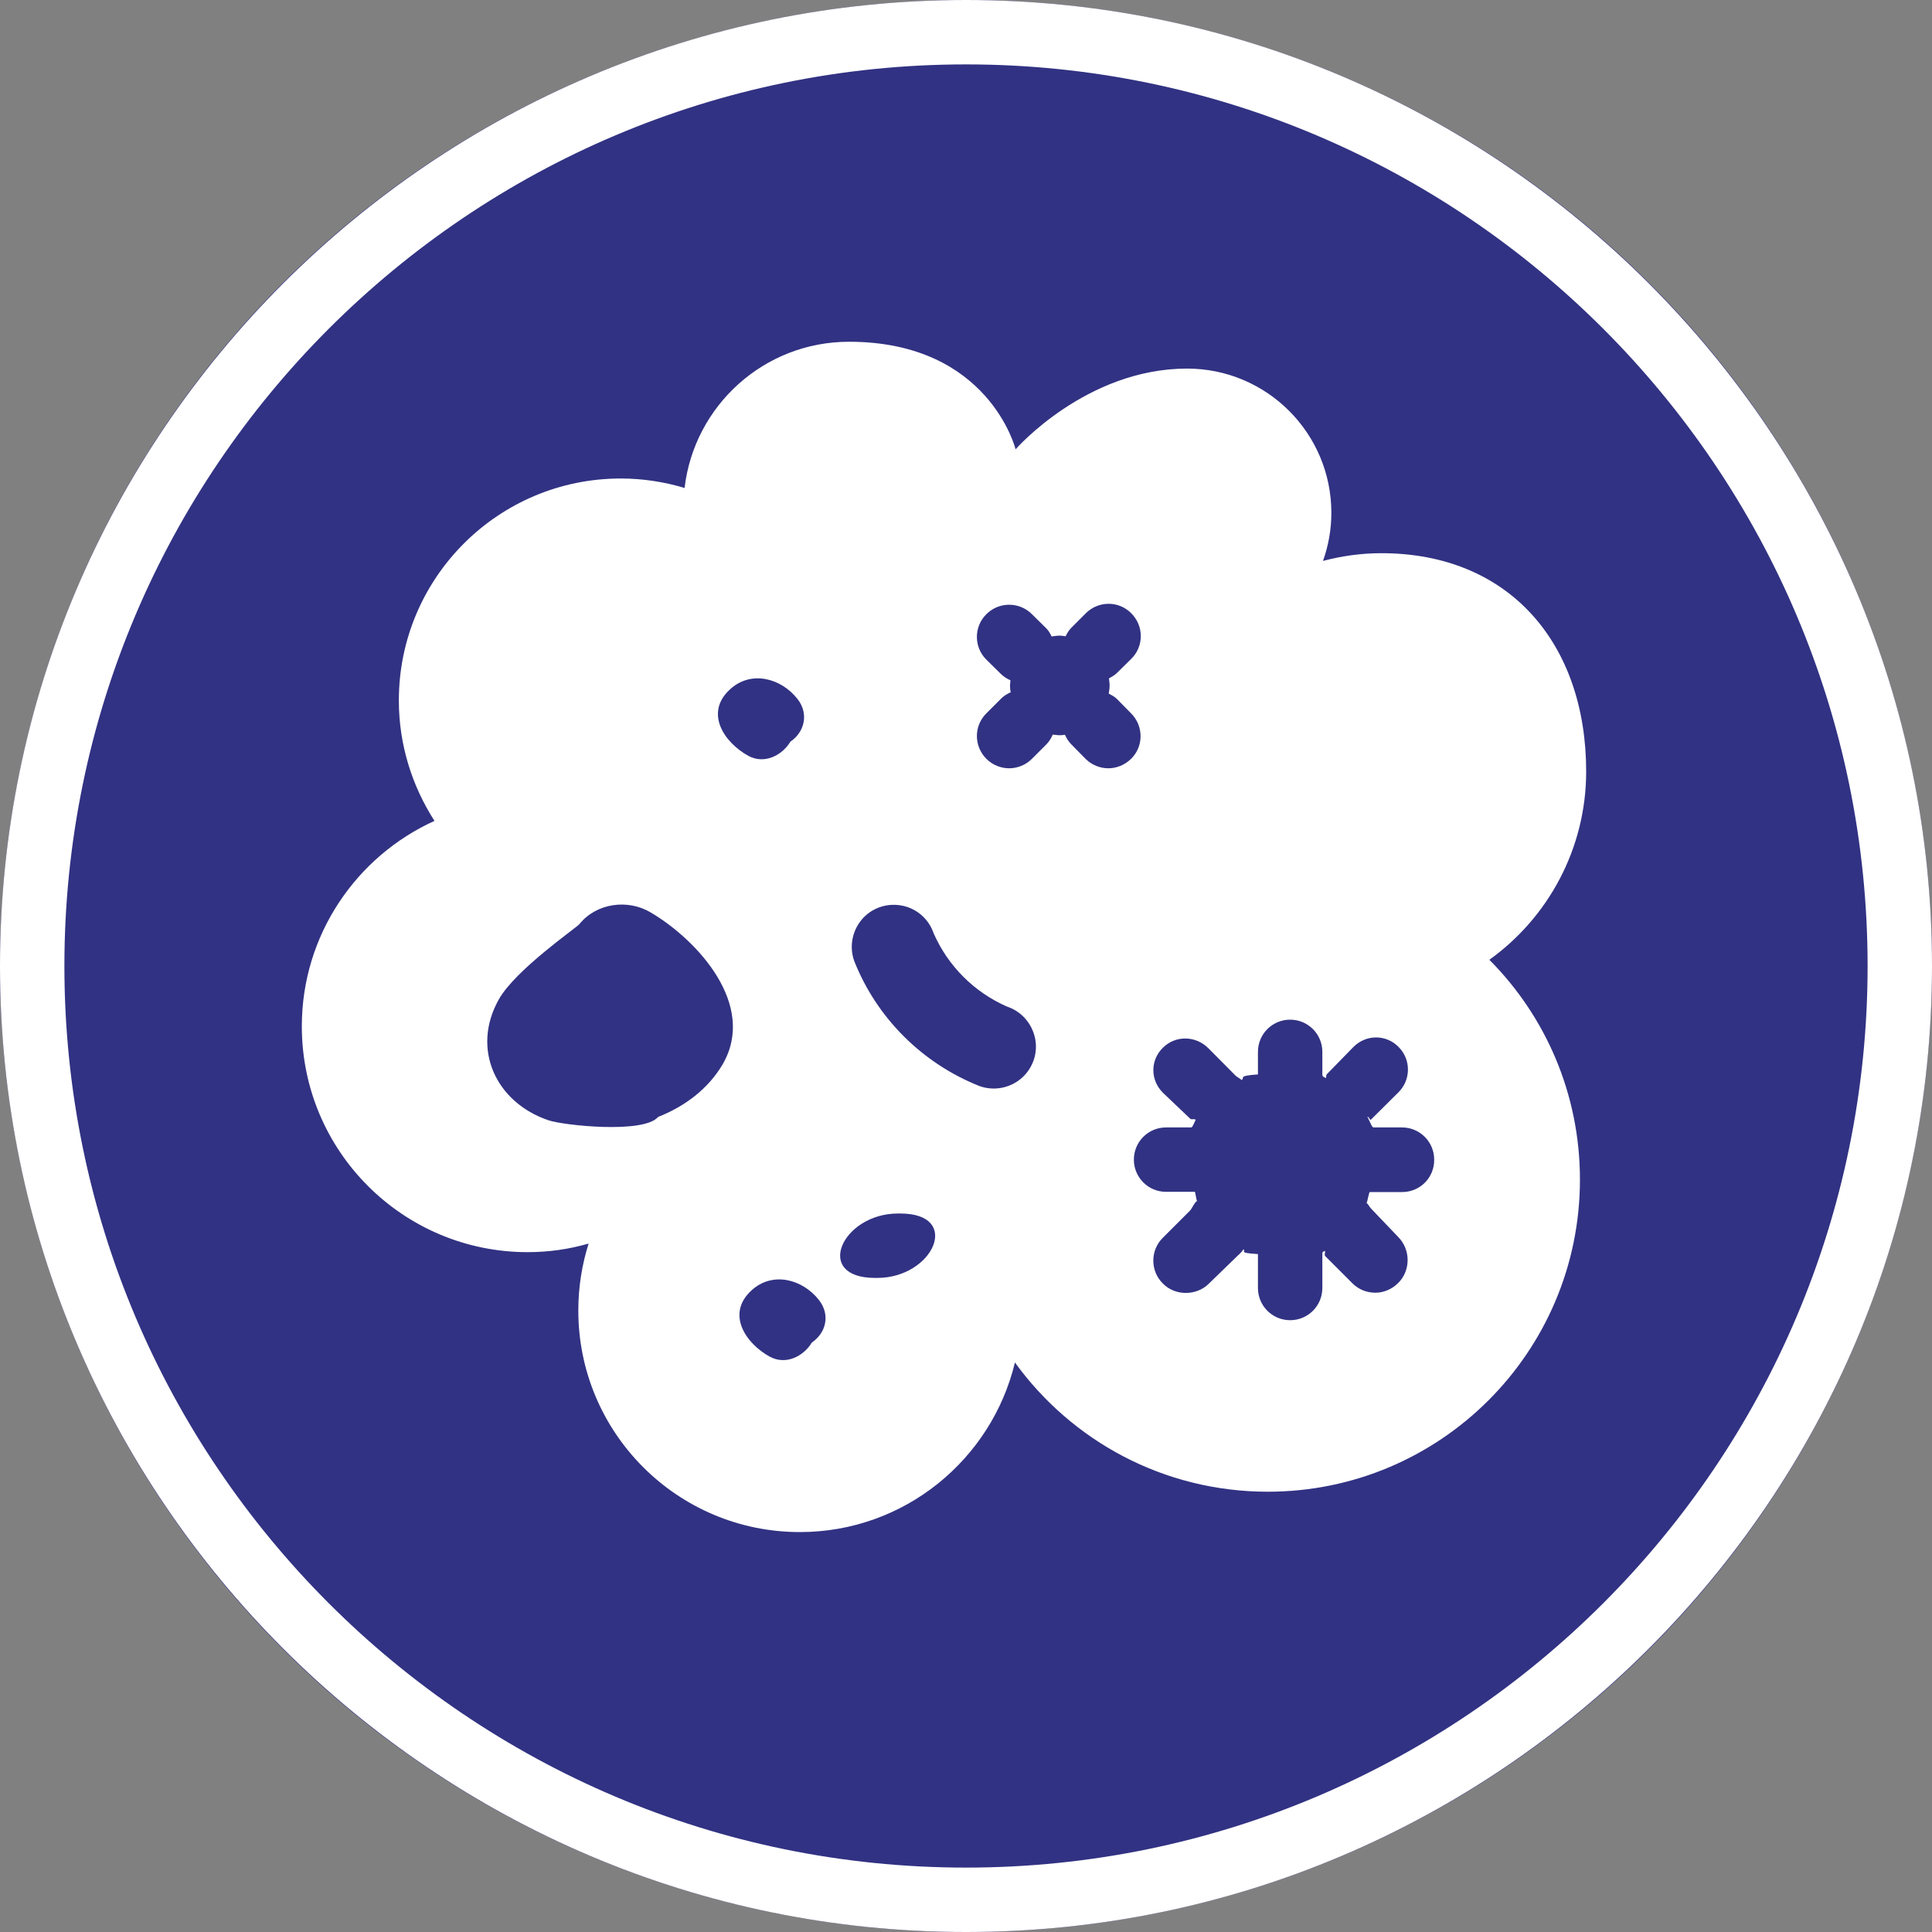
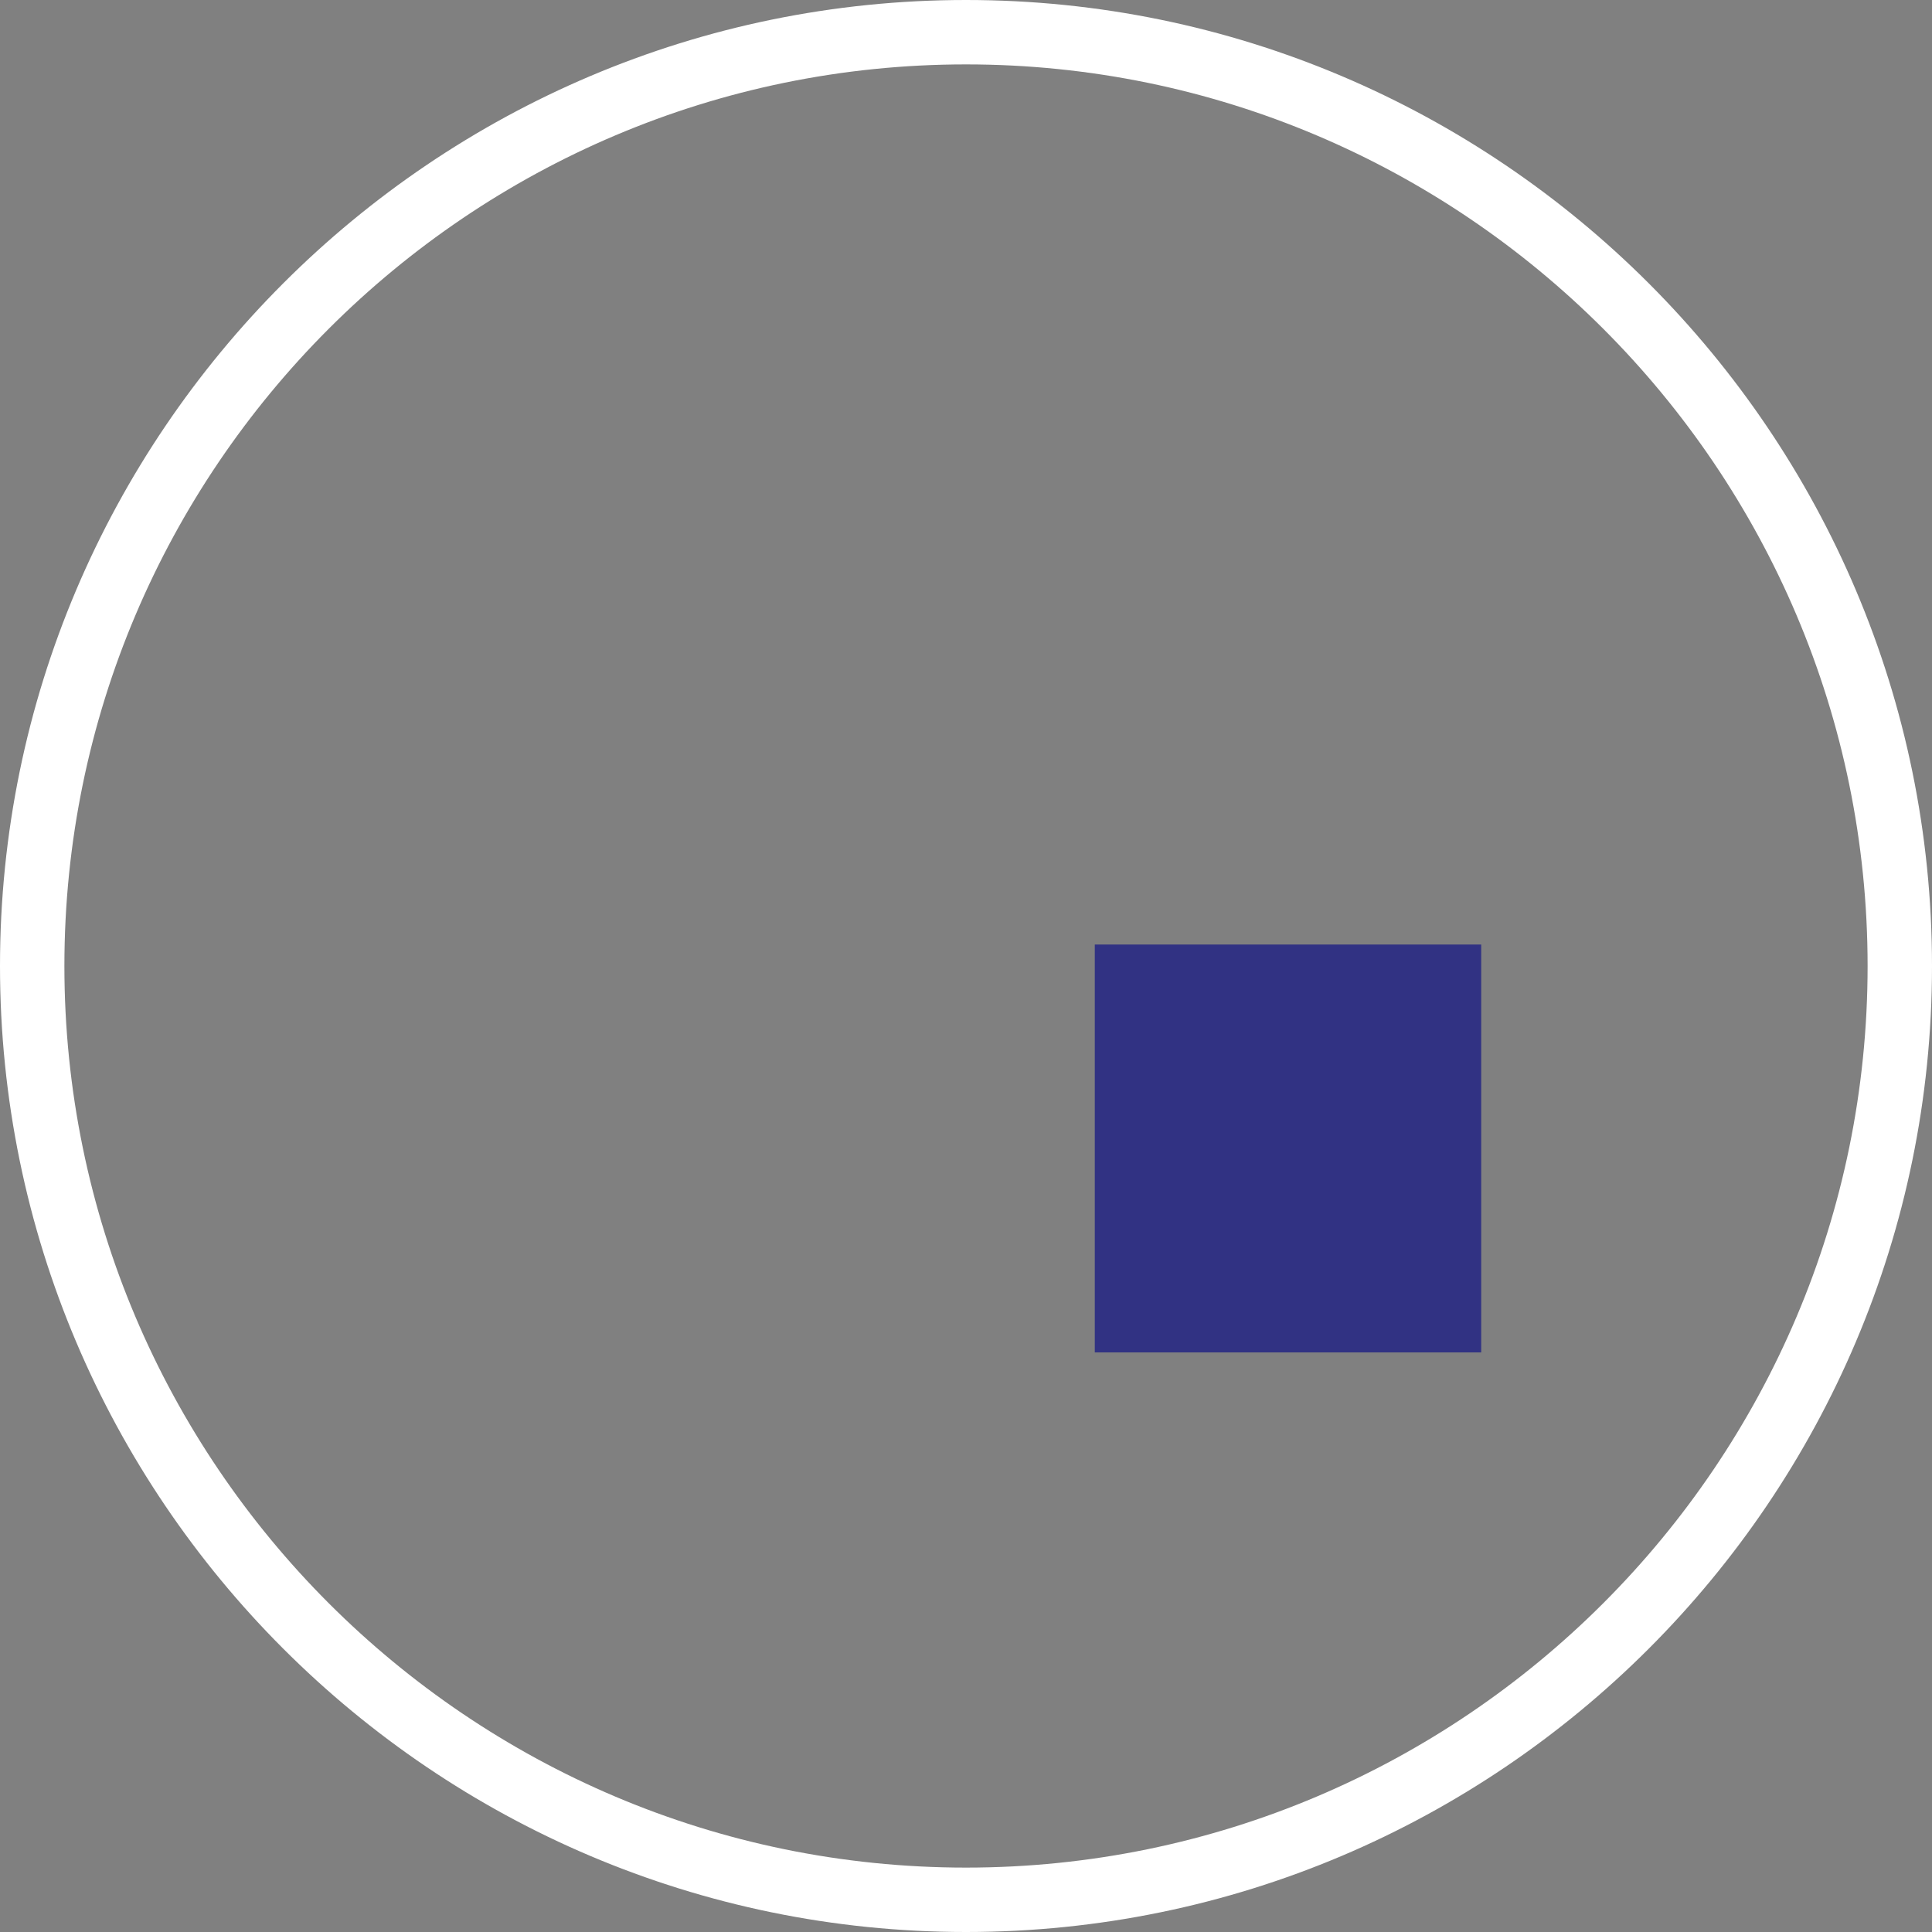
<svg xmlns="http://www.w3.org/2000/svg" width="90" height="90" viewBox="0 0 90 90" fill="none">
  <rect x="0" y="0" width="90" height="90" fill="#808080" stroke="none" />
-   <circle cx="45" cy="45" r="45" fill="#313283" />
  <rect x="51" y="44" width="18" height="19" fill="#313283" />
  <path d="M45 90C20.19 90 0 69.81 0 45C0 20.19 20.19 0 45 0C69.81 0 90 20.19 90 45C90 69.81 69.81 90 45 90ZM45 3C21.84 3 3 21.84 3 45C3 68.16 21.84 87 45 87C68.16 87 87 68.16 87 45C87 21.84 68.16 3 45 3Z" fill="white" />
-   <path d="M73.89 35.94C73.89 29.98 70.31 25.77 64.35 25.77C63.41 25.77 62.5 25.9 61.63 26.13C61.88 25.43 62.02 24.68 62.02 23.89C62.02 20.18 59.01 17.17 55.3 17.17C50.59 17.17 47.31 20.93 47.31 20.93C47.31 20.93 46.07 15.92 39.55 15.92C35.59 15.92 32.34 18.9 31.89 22.73C30.95 22.45 29.95 22.29 28.92 22.29C23.21 22.29 18.58 26.92 18.58 32.63C18.58 34.7 19.2 36.62 20.24 38.24C16.6 39.89 14.06 43.56 14.06 47.81C14.06 53.62 18.77 58.33 24.58 58.33C25.57 58.33 26.52 58.19 27.42 57.93C27.11 58.91 26.94 59.96 26.94 61.05C26.94 66.75 31.56 71.37 37.26 71.37C42.12 71.37 46.19 68 47.28 63.47C49.92 67.12 54.21 69.49 59.06 69.49C67.09 69.49 73.6 62.98 73.6 54.95C73.6 50.95 71.99 47.33 69.38 44.71C72.09 42.77 73.89 39.56 73.89 35.94ZM34.01 32.11C34.99 31.21 36.39 31.59 37.15 32.56C37.69 33.25 37.48 34.1 36.82 34.55C36.44 35.18 35.62 35.62 34.86 35.21C33.72 34.58 32.81 33.2 34.01 32.11ZM33.67 49.57C32.99 50.73 31.9 51.54 30.66 52.03C29.98 52.83 26.23 52.42 25.56 52.19C23.11 51.37 21.93 48.87 23.24 46.55C24.02 45.17 26.84 43.23 26.99 43.05C27.79 42.06 29.25 41.87 30.32 42.51C32.5 43.8 35.26 46.81 33.67 49.57ZM37.82 62.54C37.44 63.17 36.62 63.61 35.86 63.2C34.73 62.58 33.81 61.2 35.01 60.11C35.99 59.21 37.39 59.59 38.15 60.56C38.69 61.25 38.48 62.09 37.82 62.54ZM40.87 59.53H40.76C37.87 59.53 39.22 56.53 41.83 56.53H41.94C44.83 56.53 43.48 59.53 40.87 59.53ZM47.57 50.24C47.03 50.7 46.28 50.83 45.62 50.59C42.96 49.53 40.84 47.42 39.79 44.76C39.54 44.05 39.72 43.26 40.25 42.72C40.73 42.24 41.42 42.05 42.08 42.2C42.74 42.35 43.27 42.83 43.49 43.47C44.16 45 45.38 46.22 46.91 46.89C47.58 47.11 48.08 47.68 48.22 48.38C48.36 49.06 48.11 49.78 47.57 50.24ZM51.63 35.79C51.25 35.79 50.86 35.64 50.57 35.35L49.91 34.68C49.78 34.55 49.68 34.39 49.61 34.23C49.53 34.24 49.45 34.25 49.37 34.25C49.26 34.25 49.15 34.23 49.04 34.22C48.97 34.39 48.87 34.55 48.74 34.68L48.07 35.35C47.78 35.64 47.39 35.79 47.01 35.79C46.63 35.79 46.24 35.64 45.95 35.35C45.36 34.76 45.36 33.81 45.95 33.23L46.62 32.56C46.75 32.42 46.91 32.33 47.08 32.25C47.06 32.14 47.05 32.04 47.05 31.93C47.05 31.85 47.07 31.77 47.07 31.69C46.91 31.62 46.75 31.52 46.62 31.39L45.95 30.73C45.36 30.15 45.36 29.19 45.95 28.61C46.53 28.03 47.48 28.02 48.07 28.61L48.74 29.27C48.85 29.38 48.92 29.51 48.99 29.65C49.11 29.63 49.24 29.61 49.37 29.61C49.46 29.61 49.55 29.63 49.64 29.64C49.71 29.5 49.79 29.36 49.91 29.24L50.58 28.57C51.17 27.98 52.12 27.98 52.7 28.57C53.29 29.16 53.29 30.11 52.7 30.69L52.03 31.35C51.92 31.46 51.79 31.53 51.66 31.6C51.67 31.71 51.69 31.82 51.69 31.93C51.69 32.06 51.67 32.18 51.65 32.31C51.78 32.38 51.92 32.45 52.03 32.56L52.69 33.23C53.28 33.82 53.28 34.77 52.69 35.35C52.39 35.64 52.01 35.79 51.63 35.79ZM65.32 55.53H63.81C63.77 55.53 63.71 55.95 63.66 56.04C63.73 56.08 63.8 56.23 63.86 56.29L65.13 57.62C65.72 58.21 65.72 59.19 65.13 59.77C64.84 60.06 64.45 60.22 64.07 60.22C63.69 60.22 63.3 60.08 63.01 59.79L61.74 58.52C61.66 58.44 61.77 58.35 61.71 58.27C61.63 58.31 61.6 58.34 61.6 58.37V60C61.6 60.83 60.93 61.5 60.1 61.5C59.27 61.5 58.6 60.83 58.6 60V58.42C57.6 58.36 58.09 58.28 57.92 58.2C57.86 58.31 57.73 58.43 57.63 58.52L56.32 59.79C56.03 60.09 55.62 60.23 55.24 60.23C54.86 60.23 54.46 60.09 54.17 59.79C53.58 59.21 53.58 58.25 54.16 57.67L55.43 56.4C55.53 56.3 55.64 56.01 55.76 55.95C55.73 55.89 55.68 55.52 55.66 55.52H54.32C53.49 55.52 52.82 54.85 52.82 54.02C52.82 53.19 53.49 52.52 54.32 52.52H55.49C55.55 52.52 55.61 52.35 55.7 52.16C55.61 52.1 55.52 52.18 55.44 52.11L54.17 50.9C53.58 50.31 53.58 49.39 54.17 48.81C54.76 48.22 55.7 48.24 56.29 48.83L57.56 50.11C57.62 50.17 57.79 50.25 57.83 50.31C58.03 50.21 57.6 50.12 58.6 50.05V49C58.6 48.17 59.27 47.5 60.1 47.5C60.93 47.5 61.6 48.17 61.6 49V50.09C61.6 50.13 61.66 50.17 61.76 50.22C61.8 50.16 61.76 50.1 61.81 50.04L63.05 48.77C63.64 48.18 64.57 48.18 65.15 48.77C65.74 49.36 65.73 50.31 65.14 50.89L63.86 52.16C63.82 52.2 63.75 51.99 63.7 52.02C63.82 52.26 63.91 52.52 63.98 52.52H65.31C66.14 52.52 66.81 53.19 66.81 54.02C66.82 54.86 66.15 55.53 65.32 55.53Z" fill="white" />
</svg>